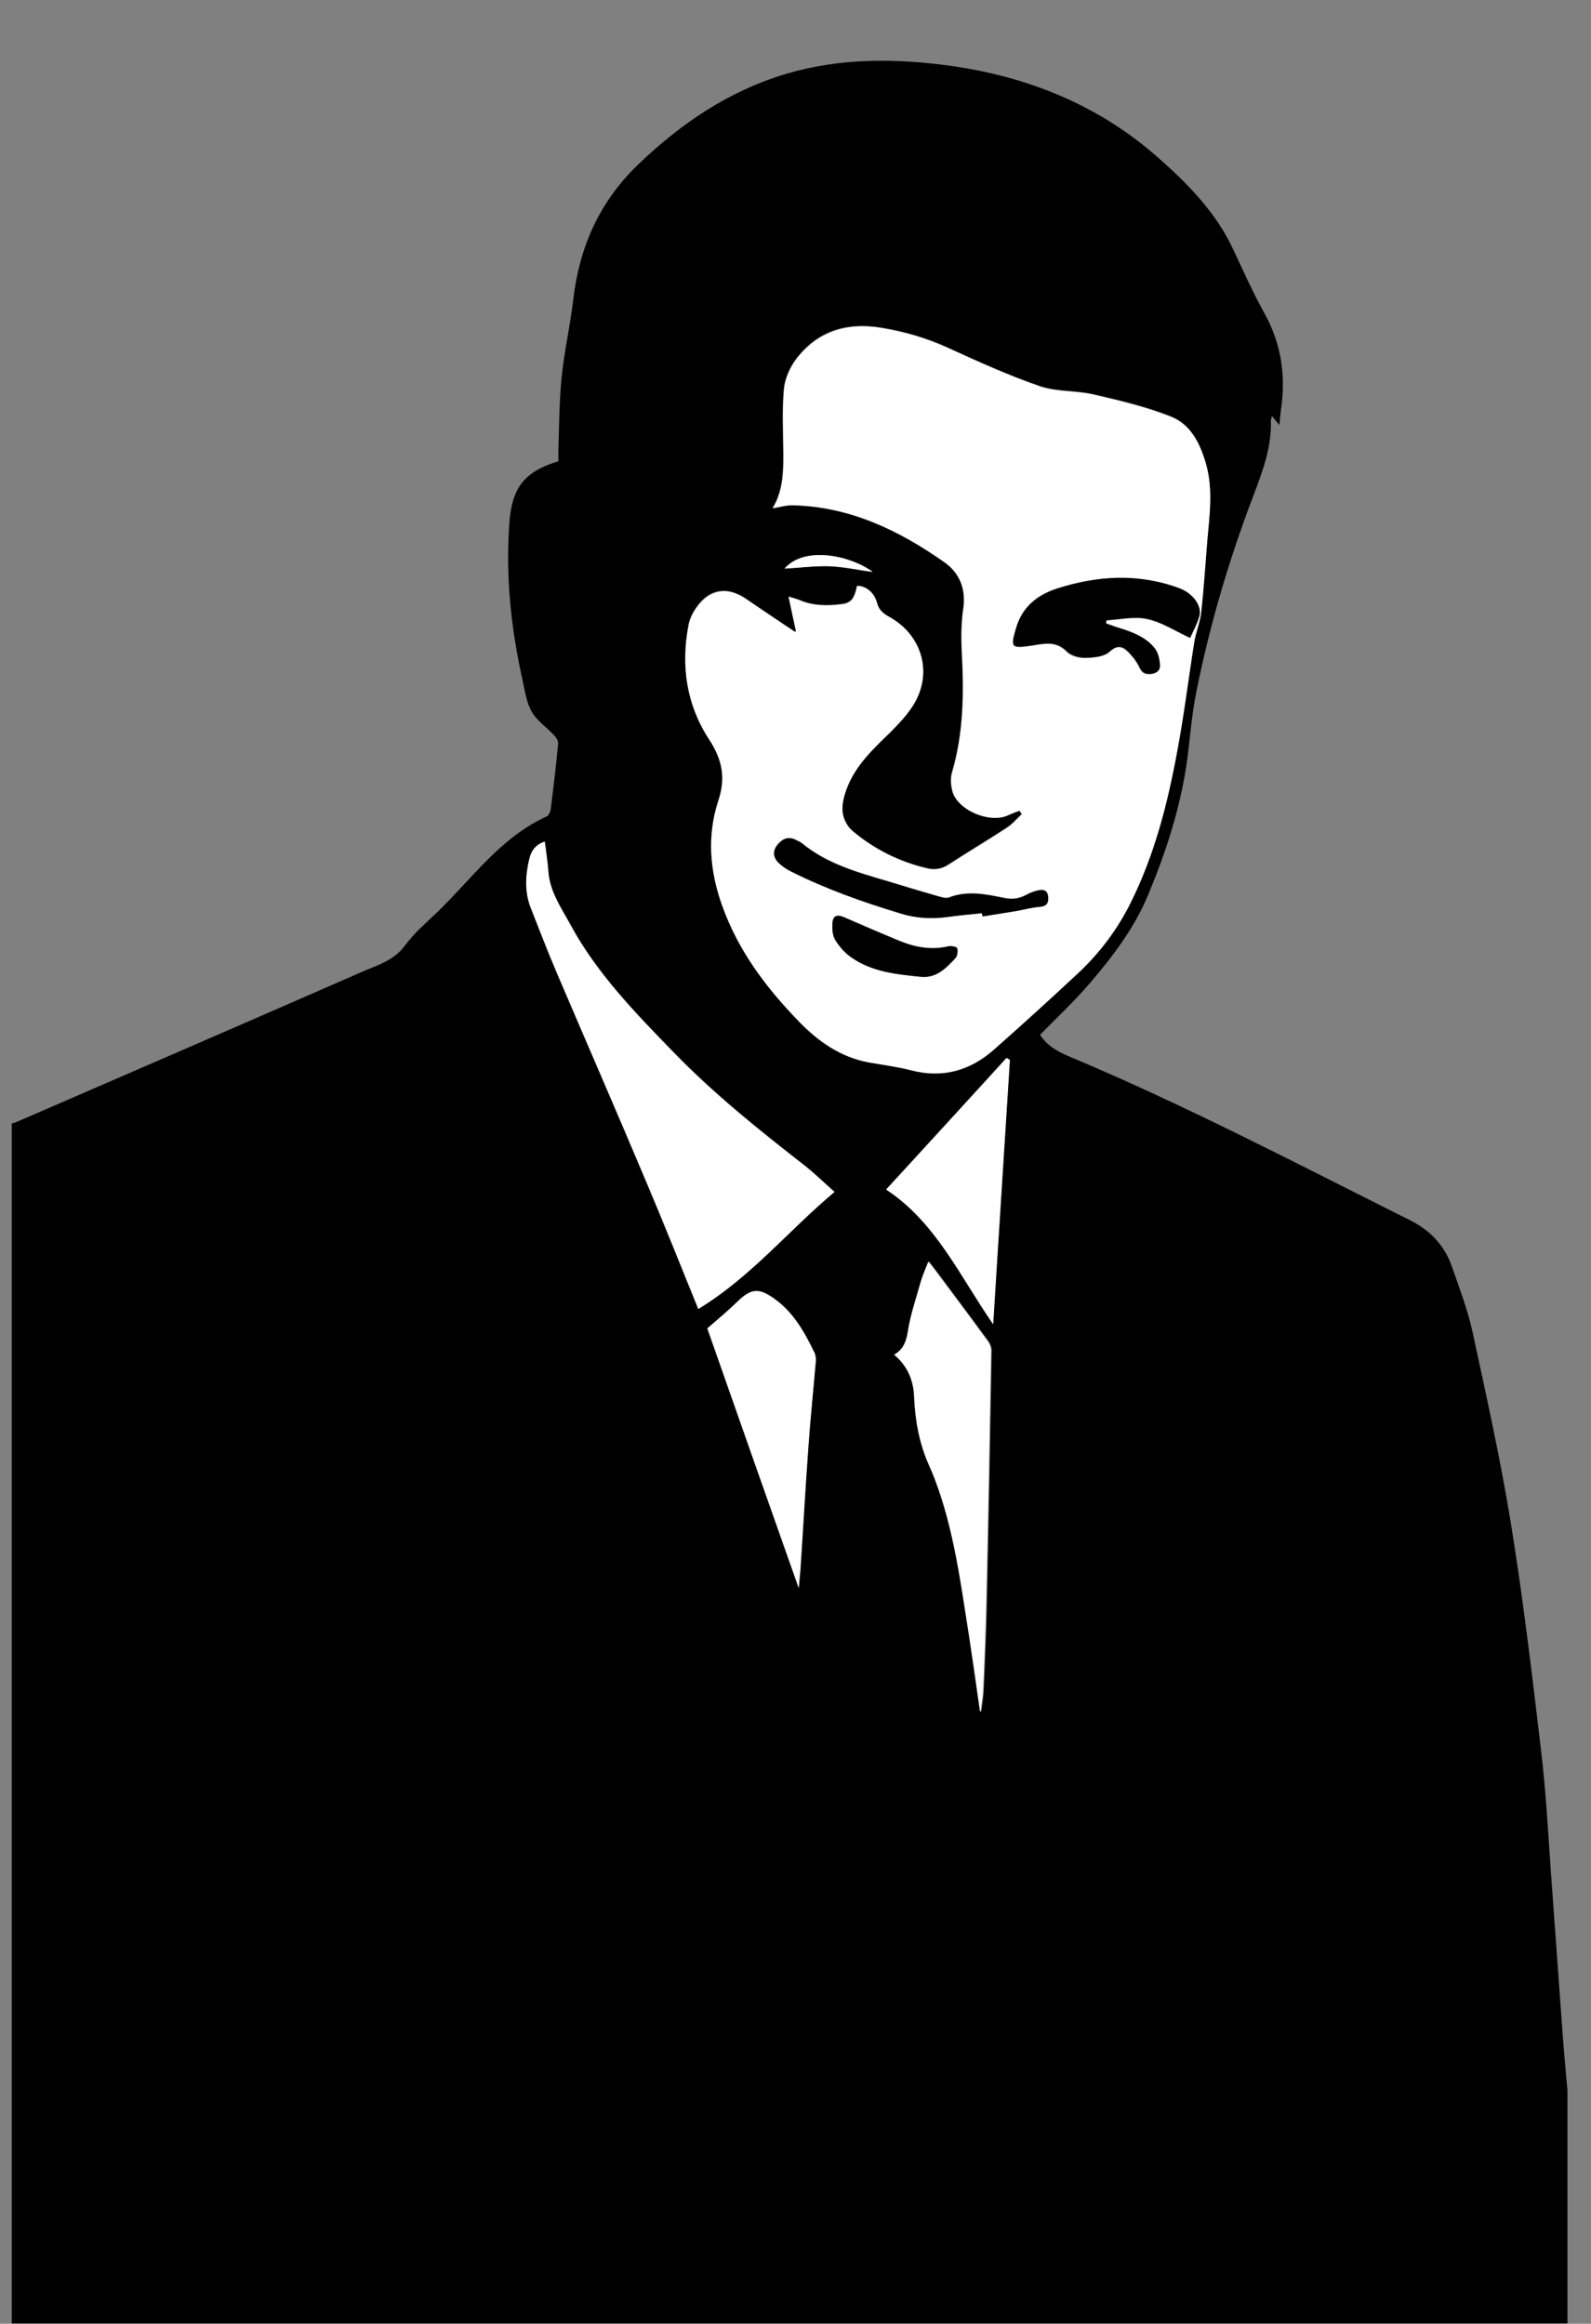
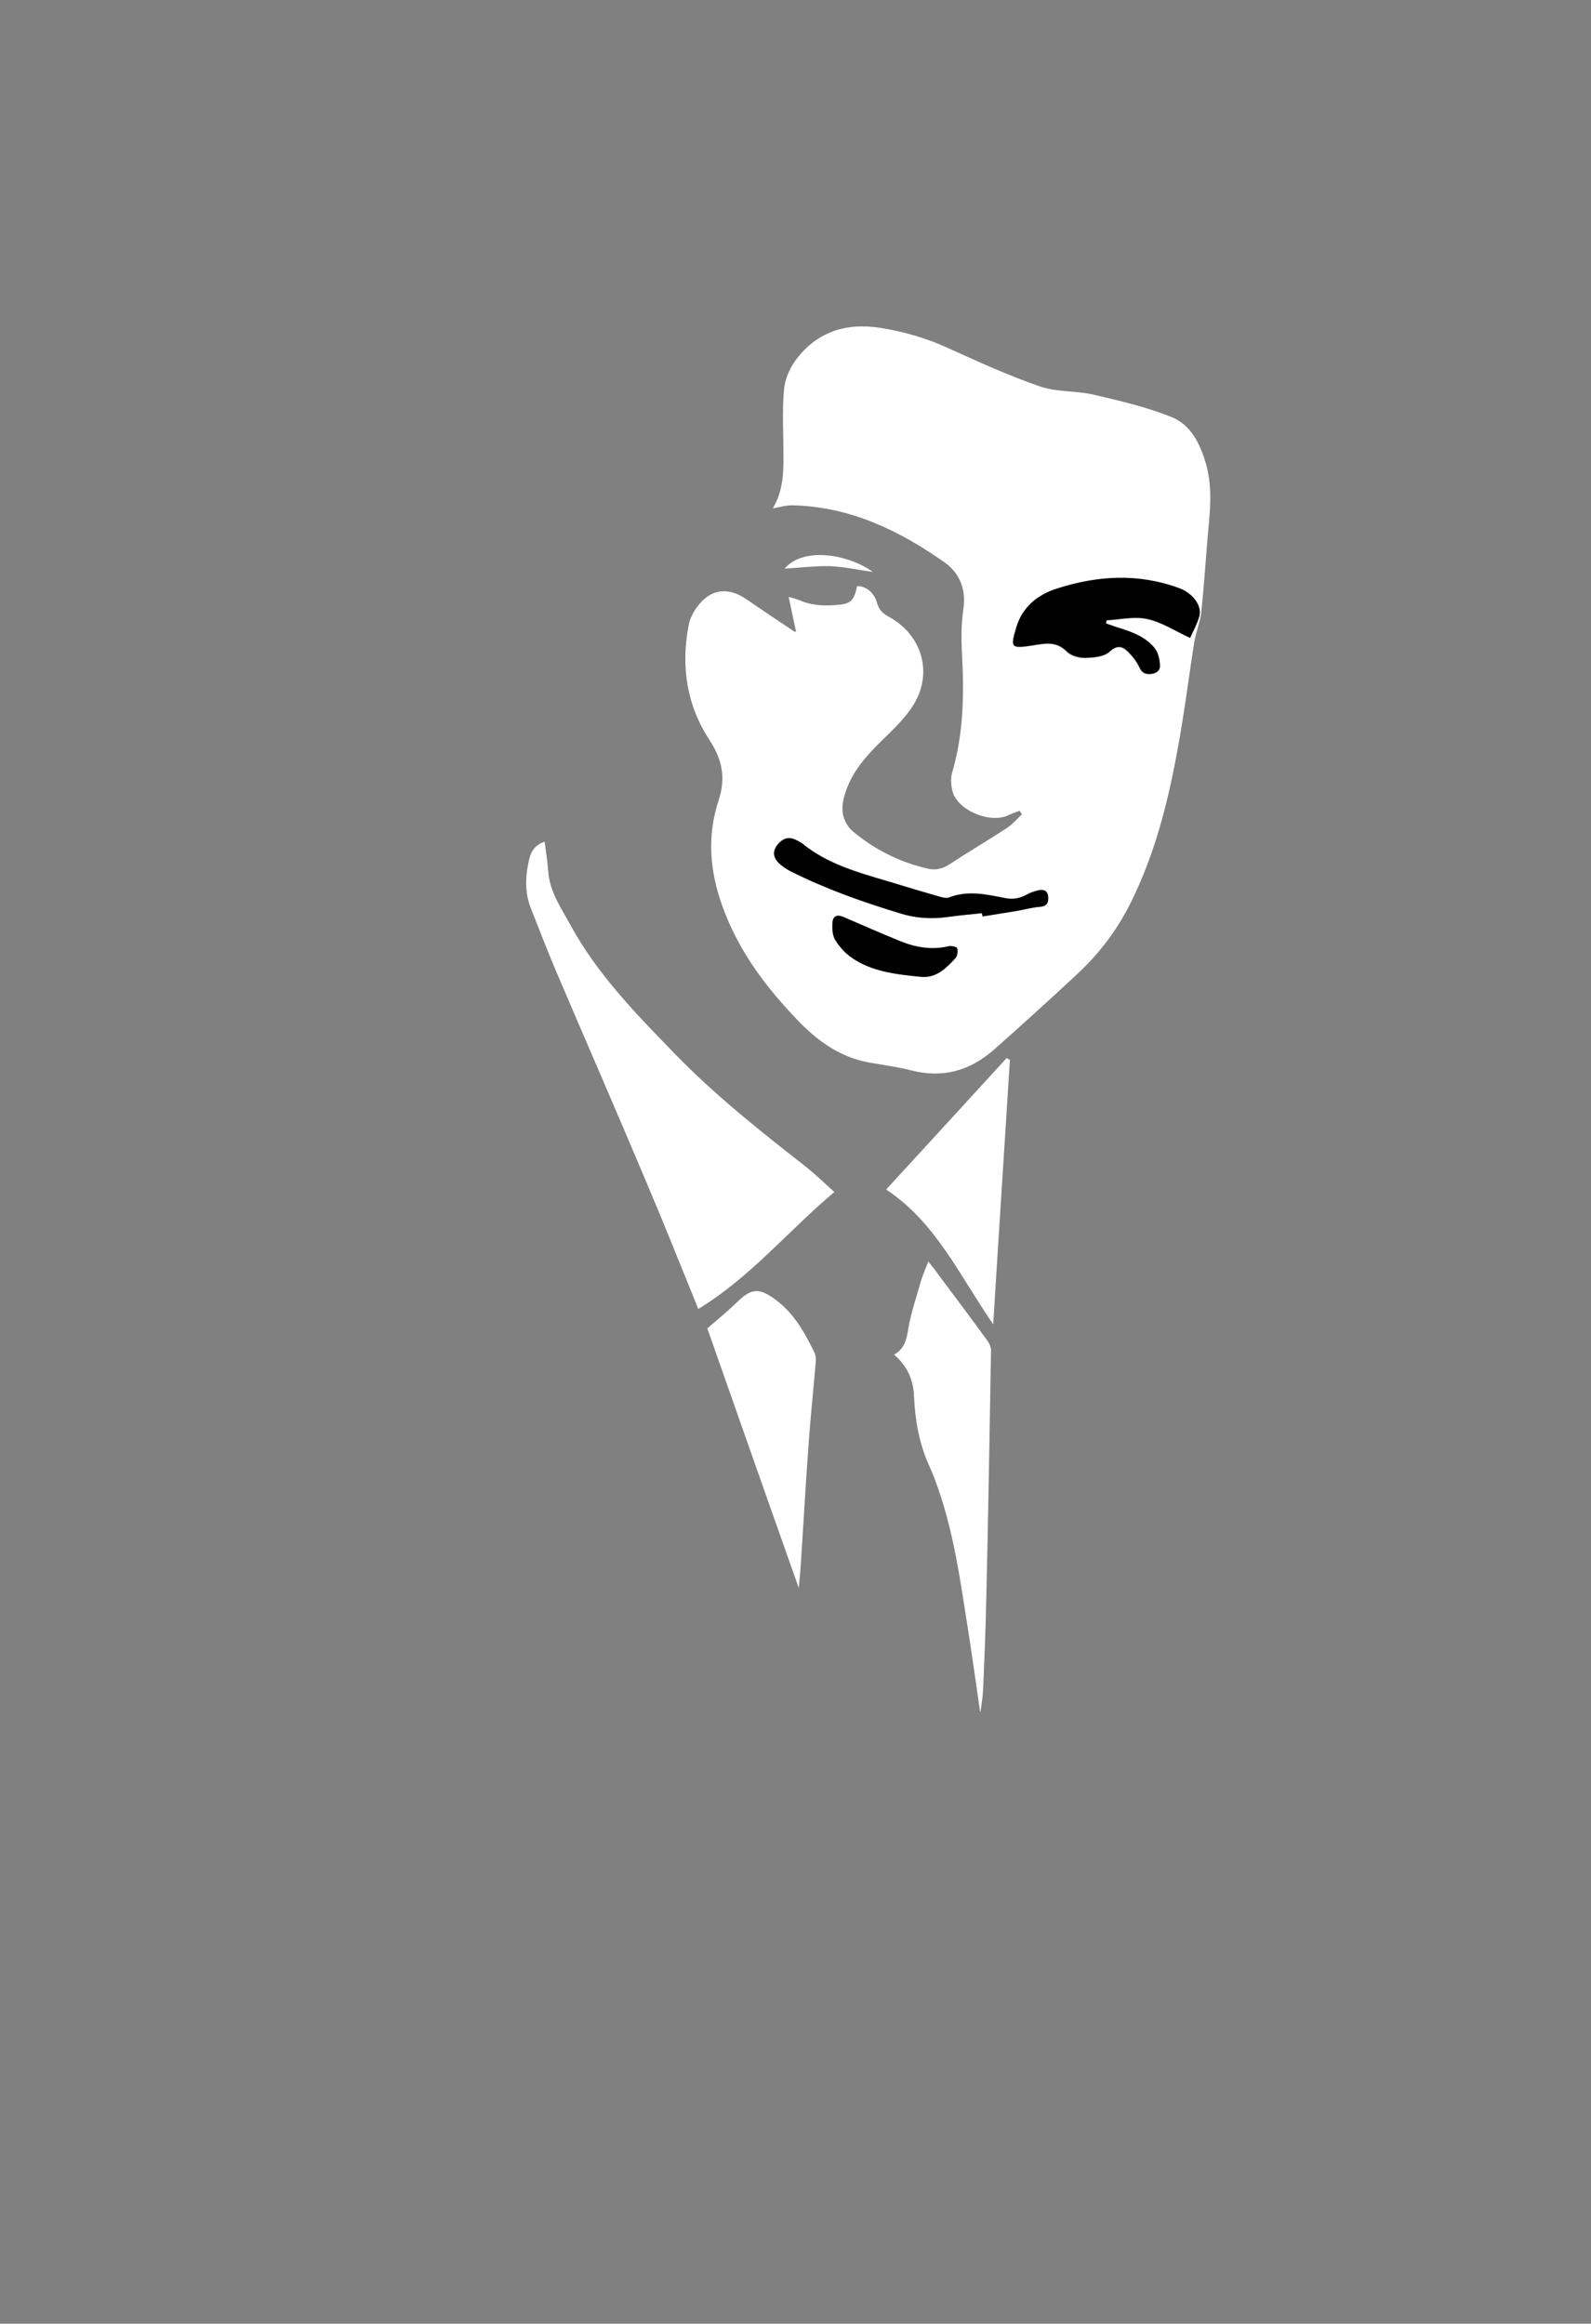
<svg xmlns="http://www.w3.org/2000/svg" version="1.1" id="Calque_1" x="0px" y="0px" viewBox="0 0 581 848.4" style="enable-background:new 0 0 581 848.4;" xml:space="preserve">
  <rect x="0" y="0" width="581" height="848.4" fill="#808080" stroke="none" />
  <style type="text/css">
	.st0{fill:#FFFFFF;}
</style>
  <g>
-     <path d="M572.4,763.2c0,28.4,0,56.7,0,85.1c-189.3,0-378.6,0-568.1,0c0-146,0-292.1,0-438.1c0.5-0.2,1.1-0.3,1.6-0.5   C47.9,391.5,90,373.3,132,354.9c5.7-2.5,11.8-4.1,15.9-9.7c3.3-4.5,7.6-8.2,11.7-12.1c12.8-12.3,23.1-27.3,40-35   c0.8-0.4,1.4-1.7,1.5-2.6c1-8,2-16,2.7-24c0.1-1-0.7-2.3-1.5-3.1c-2.7-2.9-6.2-5.2-8.1-8.5c-2-3.5-2.5-7.7-3.4-11.7   c-4.2-18.8-6.2-37.8-4.8-57.1c0.9-13,5.4-18.9,17.9-22.7c0-1.2,0-2.5,0-3.8c0.3-8.9,0.3-17.9,1.2-26.8c0.9-9.4,3.1-18.7,4.2-28.1   c2.2-19.2,9.4-35.8,23.6-49.5c15.7-15.1,33.2-27,54.4-33.3c19.7-5.8,39.7-5.6,59.6-2.9c28.1,3.9,53.9,14.2,75.4,33   c11.3,9.9,21.8,20.5,28.2,34.4c3.6,7.7,7.1,15.5,11.2,22.9c6.2,11.1,7.9,22.8,6.1,35.1c-0.2,1.7-0.4,3.5-0.6,5.8   c-1.1-1.4-1.8-2.2-2.7-3.3c-0.2,0.8-0.4,1.2-0.4,1.6c0.3,9.7-3,18.6-6.4,27.5c-9,23.6-16.1,47.7-21,72.5   c-1.7,8.6-2.2,17.5-3.5,26.2c-2.5,16.3-7.6,31.9-14,47.2c-5.1,12.2-13,22.5-21.5,32.4c-5.5,6.4-11.8,12.3-17.9,18.5   c2.2,3.5,5.7,5.8,9.9,7.6c42.8,17.9,83.8,39.4,125.2,60.1c7.4,3.7,12.6,9.2,15.3,16.9c2.7,7.8,5.7,15.6,7.5,23.7   c5,23.2,10.2,46.4,14,69.8c4.5,27.7,7.8,55.6,11.1,83.5c1.7,14.4,2.5,28.9,3.5,43.3c1.5,20.2,2.9,40.5,4.4,60.7   C571.2,750,571.8,756.6,572.4,763.2z M290.7,230.6c-0.2,0-0.5,0-0.7-0.2c-5.9-3.9-11.7-7.8-17.5-11.8c-6.8-4.7-13.4-3.8-18.1,2.9   c-1.4,1.9-2.5,4.2-3,6.5c-2.9,14.9-0.8,29.2,7.6,42c4.7,7.2,6,13.9,3.3,22.1c-4.3,13-3.1,26,1.5,38.8c5.9,16,15.8,29.4,27.6,41.6   c7.2,7.4,15.3,13.3,25.7,15.2c5.2,1,10.5,1.6,15.6,2.9c11.6,2.9,21.5,0,30.2-7.6c10.2-9,20.3-18.2,30.3-27.5   c8-7.5,14.5-16.1,19.5-25.9c8.8-17.6,13.6-36.4,17.1-55.5c2.4-13.2,4-26.5,6.2-39.7c0.6-3.8,2.2-7.5,2.6-11.3   c1-8.6,1.5-17.4,2.2-26c0.8-9.2,2.2-18.5-0.4-27.6c-2-7.4-5.4-14.5-12.8-17.5c-9-3.6-18.7-5.9-28.3-8.1c-6.4-1.5-13.5-0.9-19.6-3   c-11.4-3.9-22.4-8.9-33.3-13.9c-8-3.7-16.3-6.1-25-7.5c-12.6-2-23.2,1.5-30.8,11.6c-2.3,3.1-4.1,7.2-4.4,11   c-0.7,7.8-0.3,15.7-0.2,23.5c0,6.9-0.2,13.7-3.9,19.8c2.5-0.4,5-1.1,7.4-1.1c20.9,0.5,38.8,9.2,55.3,20.8c5.5,3.8,8,9.8,6.9,17.1   c-0.8,5.3-0.8,10.9-0.5,16.3c0.7,14.7,0.6,29.2-3.6,43.4c-0.6,2.1-0.5,4.6,0.1,6.7c1.8,7,13.9,12.1,20.5,8.8c1.3-0.6,2.6-1.1,4-1.6   c0.3,0.4,0.6,0.9,0.9,1.3c-1.8,1.7-3.5,3.7-5.5,5c-7,4.6-14.2,8.9-21.2,13.4c-2.5,1.7-5.1,2.1-7.9,1.4c-10.2-2.4-19.4-7-27.3-13.7   c-1.9-1.6-3.4-4.5-3.6-7c-0.3-2.9,0.6-6.1,1.7-8.9c3.1-8.1,9.3-13.9,15.4-19.8c3-2.9,6-6.1,8.3-9.6c7.8-11.7,4-26.1-8.5-32.9   c-2.1-1.2-3.6-2.4-4.3-5c-1-3.9-4.2-6.3-7.3-6.2c-1,4.9-2.2,6.3-5.9,6.7c-5.1,0.6-10.2,0.6-15-1.5c-1-0.4-2.2-0.7-4.1-1.3   C289,222.7,289.8,226.6,290.7,230.6z M255,477.9c19.1-11.5,32.9-28.6,49.8-42.8c-3.8-3.3-7-6.5-10.5-9.3   c-16.8-13.1-33.3-26.3-48.2-41.6c-14-14.4-28-28.7-37.6-46.4c-3.4-6.3-7.7-12.2-8.2-19.8c-0.2-3.5-0.8-7-1.3-10.8   c-3.4,1.1-4.9,3.4-5.6,6.2c-1.4,5.9-1.9,11.9,0.4,17.7c3,7.9,6.1,15.9,9.5,23.7c10.8,25.3,21.8,50.6,32.5,75.9   C242.3,446.3,248.5,461.9,255,477.9z M357.9,624.9c0.2,0,0.3-0.1,0.5-0.1c0.3-2.6,0.8-5.2,0.9-7.8c0.5-11.5,1-23.1,1.2-34.7   c0.6-29.8,1.2-59.6,1.7-89.3c0-1.1-0.5-2.3-1.1-3.2c-6.1-8.3-12.3-16.6-18.4-24.8c-1.1-1.4-2.2-2.8-3.4-4.4c-1,2.6-2,4.8-2.7,7.1   c-1.7,5.7-3.7,11.4-4.6,17.3c-0.6,4-1.3,7.4-5.2,9.6c5,4.1,7,9.5,7.3,15.4c0.3,8.7,1.8,17.1,5.5,25.1c0.7,1.6,1.4,3.2,2,4.8   c7.1,18.6,9.4,38.2,12.6,57.6C355.3,606.6,356.5,615.8,357.9,624.9z M258.3,485c11.1,31.6,22.3,63.5,33.3,94.7   c0.1-1.6,0.4-4.1,0.6-6.6c1-14.9,1.8-29.8,2.9-44.7c0.8-10.4,1.9-20.8,2.7-31.2c0.1-1.2,0-2.5-0.5-3.5c-3.6-7.4-7.5-14.6-14.6-19.6   c-5.6-4-8.4-3.8-13.3,0.9C265.8,478.6,261.9,481.8,258.3,485z M323.6,434.3c18.1,11.9,26.8,31.4,39,49.1   c2.1-32.7,4.1-64.6,6.1-96.5c-0.4-0.2-0.8-0.4-1.2-0.7C353.1,402.1,338.6,417.9,323.6,434.3z M286.5,207.6   c5.5-0.3,10.9-1.1,16.3-0.8c5.4,0.2,10.7,1.4,15.9,2.1C310.8,202.9,293.8,199.1,286.5,207.6z" />
    <path class="st0" d="M290.7,230.6c-0.9-4-1.7-8-2.7-12.7c2,0.6,3.1,0.9,4.1,1.3c4.9,2.1,9.9,2.1,15,1.5c3.7-0.4,4.9-1.9,5.9-6.7   c3.1-0.1,6.3,2.3,7.3,6.2c0.7,2.5,2.1,3.8,4.3,5c12.5,6.8,16.3,21.2,8.5,32.9c-2.3,3.5-5.3,6.6-8.3,9.6   c-6.1,5.9-12.3,11.8-15.4,19.8c-1.1,2.8-2,6-1.7,8.9c0.2,2.5,1.7,5.4,3.6,7c7.9,6.7,17.1,11.3,27.3,13.7c2.8,0.7,5.4,0.2,7.9-1.4   c7-4.6,14.2-8.8,21.2-13.4c2.1-1.4,3.7-3.3,5.5-5c-0.3-0.4-0.6-0.9-0.9-1.3c-1.3,0.5-2.7,1-4,1.6c-6.7,3.3-18.8-1.8-20.5-8.8   c-0.5-2.1-0.7-4.7-0.1-6.7c4.2-14.3,4.4-28.8,3.6-43.4c-0.3-5.4-0.3-11,0.5-16.3c1.1-7.3-1.4-13.2-6.9-17.1   c-16.5-11.6-34.4-20.3-55.3-20.8c-2.5-0.1-4.9,0.7-7.4,1.1c3.7-6.1,4-12.9,3.9-19.8c0-7.9-0.5-15.7,0.2-23.5   c0.3-3.8,2.1-7.9,4.4-11c7.6-10.1,18.2-13.6,30.8-11.6c8.7,1.4,17,3.8,25,7.5c11,5,22,10,33.3,13.9c6.1,2.1,13.2,1.5,19.6,3   c9.5,2.2,19.2,4.5,28.3,8.1c7.3,2.9,10.7,10.1,12.8,17.5c2.5,9.2,1.2,18.4,0.4,27.6c-0.7,8.7-1.3,17.4-2.2,26   c-0.4,3.8-2,7.5-2.6,11.3c-2.1,13.2-3.7,26.5-6.2,39.7c-3.5,19.1-8.3,37.9-17.1,55.5c-4.9,9.8-11.4,18.4-19.5,25.9   c-10,9.3-20.1,18.5-30.3,27.5c-8.6,7.6-18.6,10.6-30.2,7.6c-5.1-1.3-10.4-2-15.6-2.9c-10.5-2-18.6-7.8-25.7-15.2   c-11.8-12.2-21.8-25.5-27.6-41.6c-4.7-12.8-5.8-25.8-1.5-38.8c2.7-8.2,1.4-14.9-3.3-22.1c-8.4-12.8-10.5-27.1-7.6-42   c0.4-2.3,1.6-4.6,3-6.5c4.8-6.7,11.3-7.6,18.1-2.9c5.8,4,11.7,7.9,17.5,11.8C290.2,230.6,290.5,230.6,290.7,230.6z M434.6,232.9   c1-2.3,2.5-4.9,3.3-7.8c1-3.8-2.4-8.3-7.2-10.1c-14.9-5.6-30-4.8-44.9,0.1c-7,2.3-12.6,6.7-14.8,14.3c-2.1,7.1-1.9,7.5,5.8,6.4   c4.5-0.7,8.8-1.8,12.7,2.2c1.5,1.5,4.4,2.4,6.7,2.3c3.1-0.1,6.9-0.4,8.9-2.2c2.9-2.7,4.8-2,6.9,0.1c1.6,1.6,3.1,3.5,4,5.5   c0.9,1.9,1.8,2.6,4,2.5c2.2-0.1,3.6-1.2,3.5-3.1c-0.1-2.1-0.6-4.5-1.8-6.1c-3.1-4.1-7.8-6-12.6-7.4c-1.8-0.5-3.5-1.2-5.3-1.8   c0.1-0.4,0.1-0.8,0.2-1.2c4.9-0.3,10.1-1.5,14.8-0.5C424.1,227.1,429,230.3,434.6,232.9z M358.6,333.4c0.1,0.4,0.1,0.7,0.2,1.1   c4.1-0.7,8.2-1.3,12.4-2c2.8-0.5,5.6-1.2,8.4-1.5c2.5-0.2,3.3-1.2,3.1-3.5c-0.1-2.5-1.6-2.9-3.6-2.5c-1.5,0.3-3,0.8-4.3,1.6   c-2.5,1.4-5,1.8-8,1.2c-6.7-1.4-13.4-2.9-20.3-0.2c-1.2,0.5-3-0.2-4.5-0.6c-5.9-1.7-11.9-3.5-17.8-5.3c-11-3.3-22.1-6.4-31.3-13.8   c-0.7-0.5-1.5-0.9-2.3-1.3c-2.8-1.4-4.9-0.4-6.7,1.7c-1.8,2.2-1.7,4.5,0.2,6.5c1.3,1.3,2.9,2.4,4.5,3.2c13,6.5,26.6,11.3,40.4,15.5   c5.6,1.7,11.2,2,17,1.2C350.3,334.2,354.4,333.9,358.6,333.4z M336,356.6c5.9,0.7,9.5-3.1,13-6.8c0.7-0.7,0.9-2.5,0.6-3.6   c-0.2-0.5-2.2-0.9-3.2-0.7c-6.2,1.4-12.1,0.3-17.9-2c-6.8-2.8-13.6-5.8-20.4-8.7c-2.3-1-3.9-0.4-4,2c-0.1,2.1-0.1,4.5,0.9,6.2   c1.5,2.5,3.5,4.8,5.9,6.5C318.3,354.8,327.2,355.7,336,356.6z" />
    <path class="st0" d="M255,477.9c-6.5-16-12.7-31.6-19.3-47.1c-10.7-25.4-21.7-50.6-32.5-75.9c-3.3-7.8-6.4-15.8-9.5-23.7   c-2.2-5.8-1.8-11.8-0.4-17.7c0.7-2.8,2.2-5.1,5.6-6.2c0.5,3.8,1,7.3,1.3,10.8c0.5,7.5,4.8,13.5,8.2,19.8   c9.7,17.7,23.6,32,37.6,46.4c14.8,15.3,31.4,28.5,48.2,41.6c3.5,2.8,6.7,5.9,10.5,9.3C287.9,449.3,274.1,466.3,255,477.9z" />
    <path class="st0" d="M357.9,624.9c-1.3-9.1-2.6-18.3-4-27.4c-3.1-19.4-5.5-39-12.6-57.6c-0.6-1.6-1.3-3.3-2-4.8   c-3.6-8-5.1-16.3-5.5-25.1c-0.2-5.9-2.3-11.2-7.3-15.4c3.9-2.2,4.6-5.7,5.2-9.6c1-5.8,3-11.5,4.6-17.3c0.7-2.3,1.7-4.5,2.7-7.1   c1.2,1.5,2.4,2.9,3.4,4.4c6.2,8.3,12.4,16.5,18.4,24.8c0.6,0.9,1.1,2.1,1.1,3.2c-0.5,29.8-1,59.6-1.7,89.3   c-0.2,11.6-0.7,23.1-1.2,34.7c-0.1,2.6-0.6,5.2-0.9,7.8C358.2,624.8,358.1,624.8,357.9,624.9z" />
    <path class="st0" d="M258.3,485c3.7-3.2,7.6-6.4,11.2-9.9c4.9-4.7,7.7-4.9,13.3-0.9c7,5,11,12.2,14.6,19.6c0.5,1,0.6,2.3,0.5,3.5   c-0.9,10.4-2,20.8-2.7,31.2c-1.1,14.9-1.9,29.8-2.9,44.7c-0.2,2.5-0.5,5-0.6,6.6C280.6,548.5,269.4,516.6,258.3,485z" />
    <path class="st0" d="M323.6,434.3c15.1-16.4,29.5-32.2,44-48c0.4,0.2,0.8,0.4,1.2,0.7c-2,31.9-4.1,63.8-6.1,96.5   C350.4,465.7,341.7,446.2,323.6,434.3z" />
    <path class="st0" d="M286.5,207.6c7.4-8.5,24.3-4.7,32.2,1.2c-5.2-0.7-10.5-1.9-15.9-2.1C297.4,206.6,292,207.3,286.5,207.6z" />
    <path d="M434.6,232.9c-5.6-2.6-10.4-5.8-15.7-7c-4.6-1-9.8,0.2-14.8,0.5c-0.1,0.4-0.1,0.8-0.2,1.2c1.8,0.6,3.5,1.3,5.3,1.8   c4.8,1.5,9.5,3.4,12.6,7.4c1.2,1.6,1.7,4,1.8,6.1c0.1,1.9-1.3,2.9-3.5,3.1c-2.1,0.1-3.1-0.6-4-2.5c-1-2-2.4-3.9-4-5.5   c-2.1-2.1-4-2.8-6.9-0.1c-2,1.8-5.9,2.2-8.9,2.2c-2.3,0-5.2-0.8-6.7-2.3c-3.9-4-8.2-2.9-12.7-2.2c-7.7,1.2-7.9,0.8-5.8-6.4   c2.2-7.6,7.7-12,14.8-14.3c14.9-4.8,29.9-5.7,44.9-0.1c4.8,1.8,8.2,6.4,7.2,10.1C437.1,228,435.6,230.6,434.6,232.9z" />
    <path d="M358.6,333.4c-4.2,0.4-8.3,0.8-12.5,1.4c-5.8,0.8-11.4,0.5-17-1.2c-13.9-4.2-27.5-9-40.4-15.5c-1.6-0.8-3.2-1.9-4.5-3.2   c-1.9-2-2-4.3-0.2-6.5c1.8-2.2,4-3.1,6.7-1.7c0.8,0.4,1.6,0.7,2.3,1.3c9.1,7.5,20.2,10.6,31.3,13.8c5.9,1.8,11.8,3.6,17.8,5.3   c1.5,0.4,3.3,1.1,4.5,0.6c6.8-2.6,13.6-1.1,20.3,0.2c2.9,0.6,5.4,0.2,8-1.2c1.3-0.7,2.8-1.2,4.3-1.6c2-0.4,3.4,0,3.6,2.5   c0.1,2.3-0.7,3.3-3.1,3.5c-2.8,0.2-5.6,1-8.4,1.5c-4.1,0.7-8.2,1.3-12.4,2C358.7,334.2,358.6,333.8,358.6,333.4z" />
    <path d="M336,356.6c-8.8-0.9-17.7-1.8-25.2-7.1c-2.4-1.7-4.4-4-5.9-6.5c-1-1.7-1-4.1-0.9-6.2c0.2-2.4,1.7-3,4-2   c6.8,3,13.6,5.9,20.4,8.7c5.7,2.4,11.6,3.5,17.9,2c1-0.2,3,0.1,3.2,0.7c0.3,1,0.1,2.8-0.6,3.6C345.4,353.5,341.9,357.3,336,356.6z" />
  </g>
</svg>